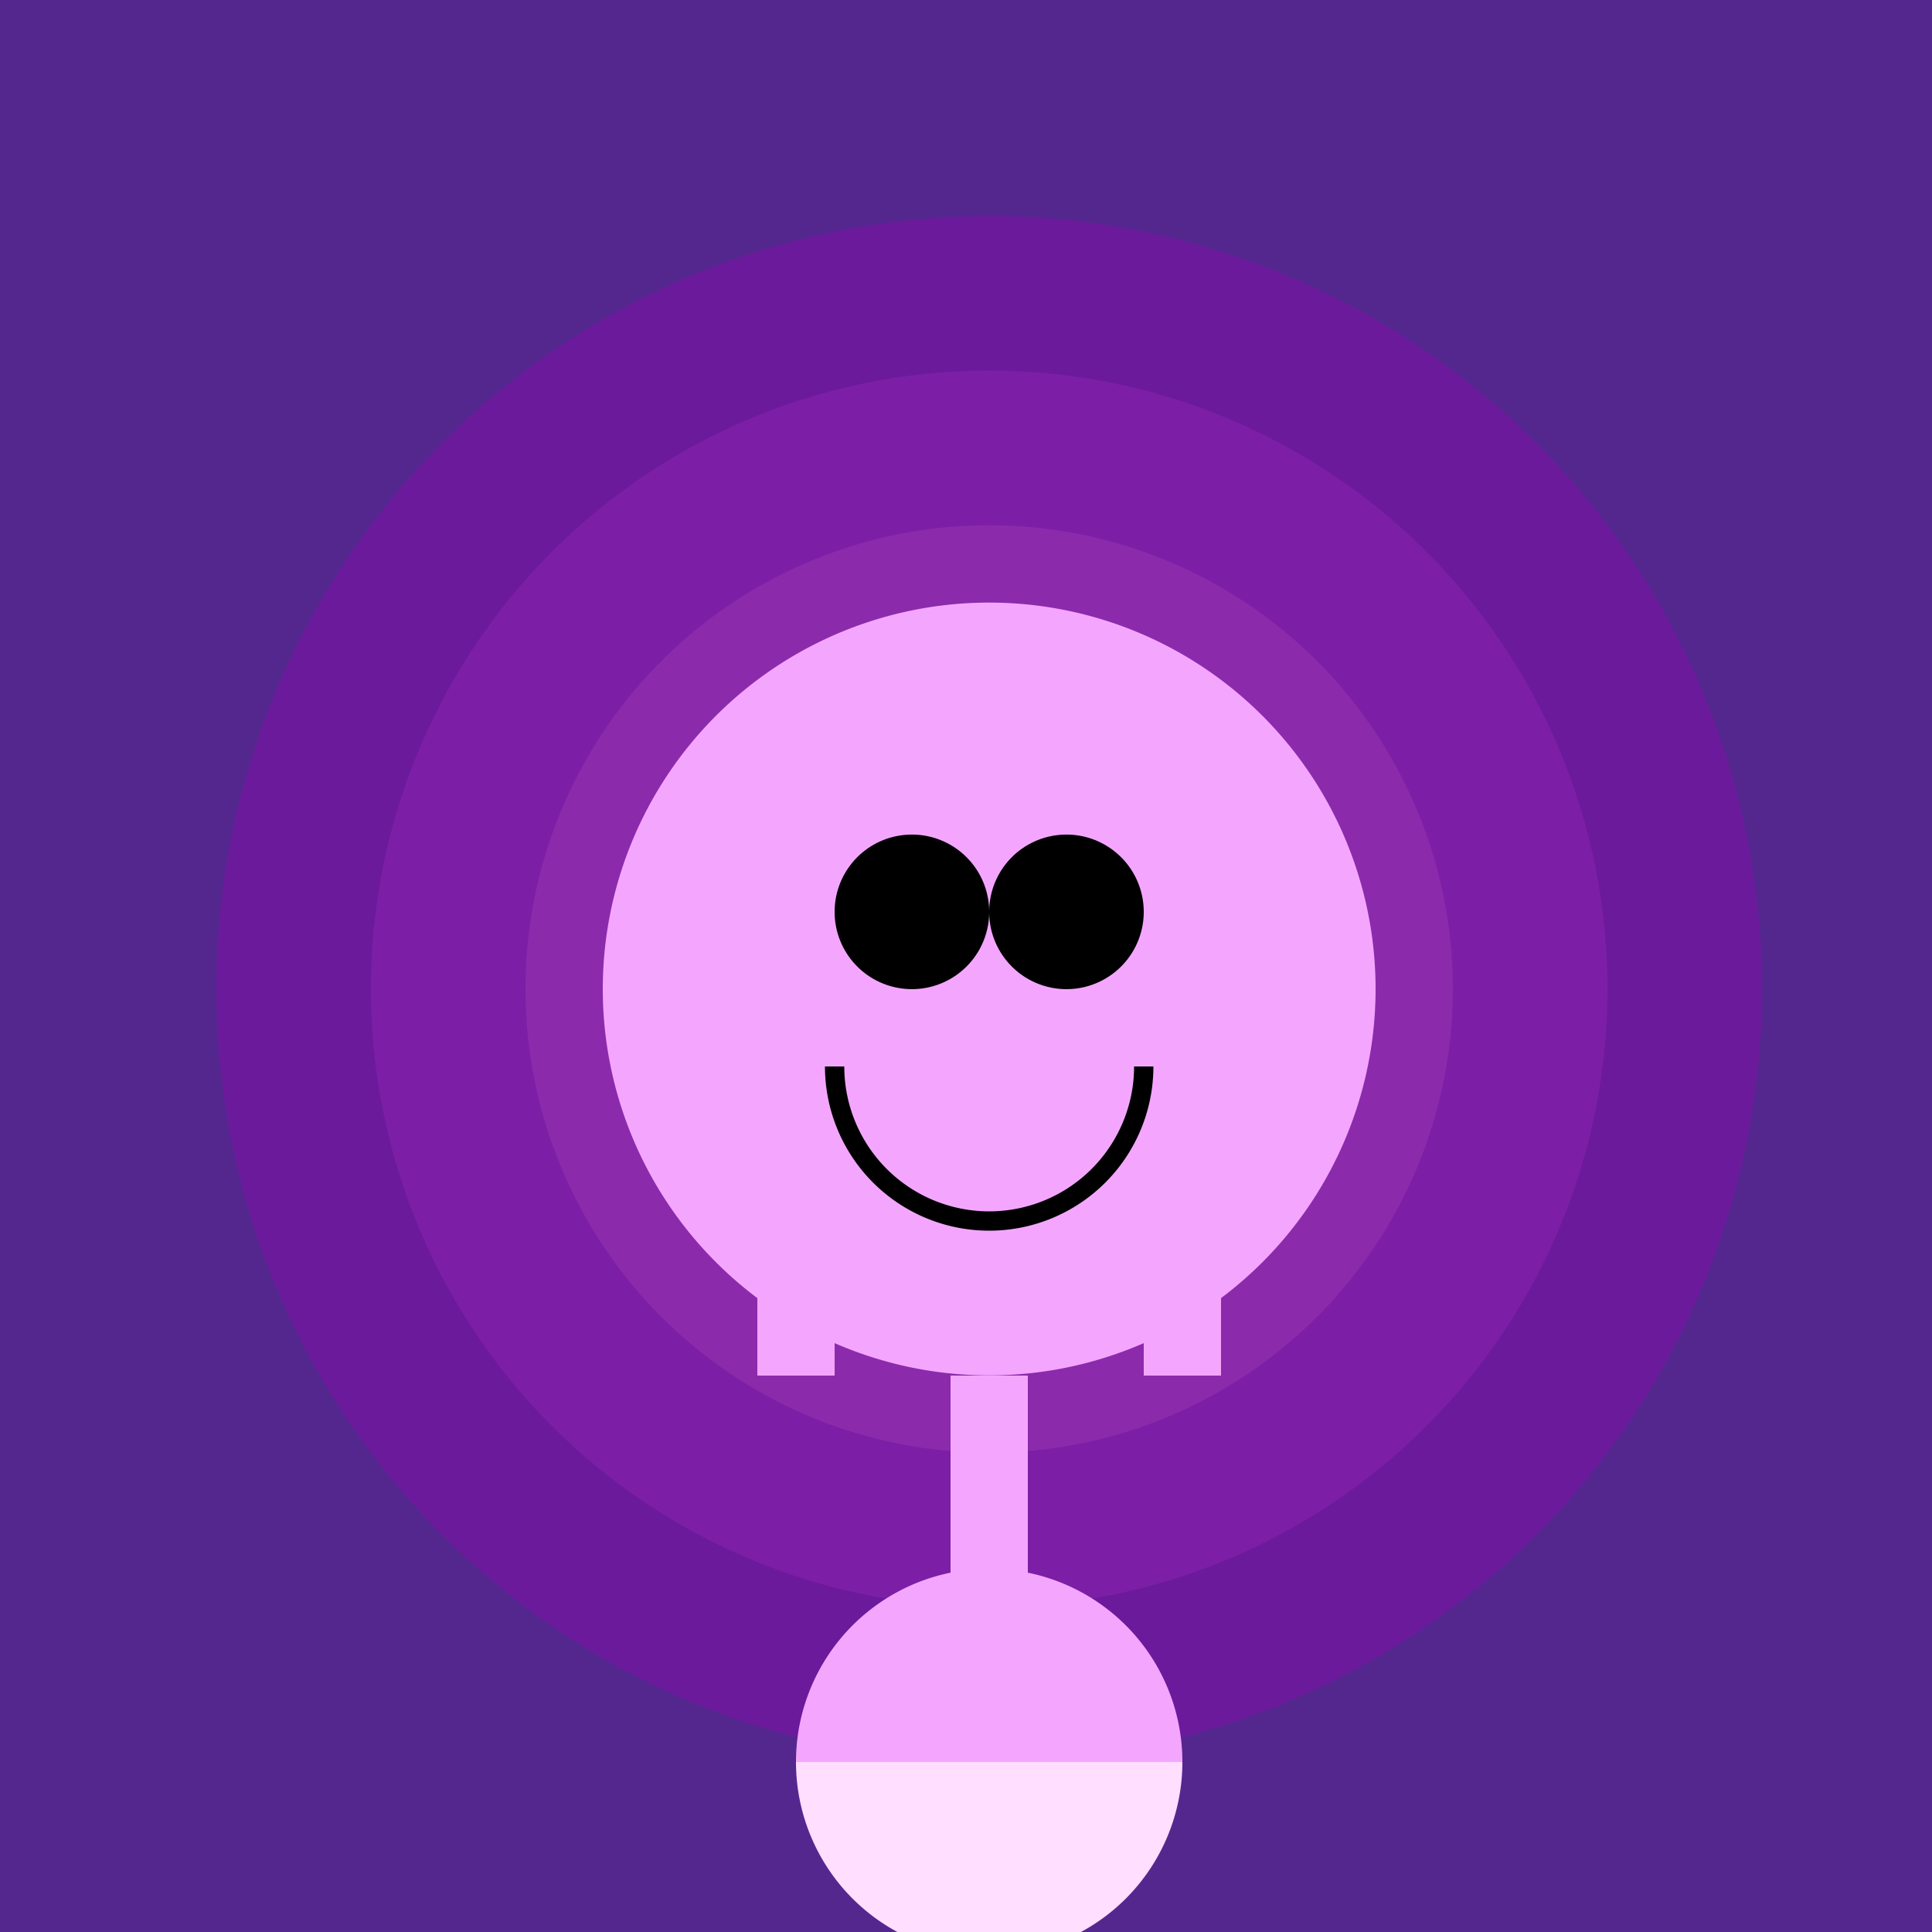
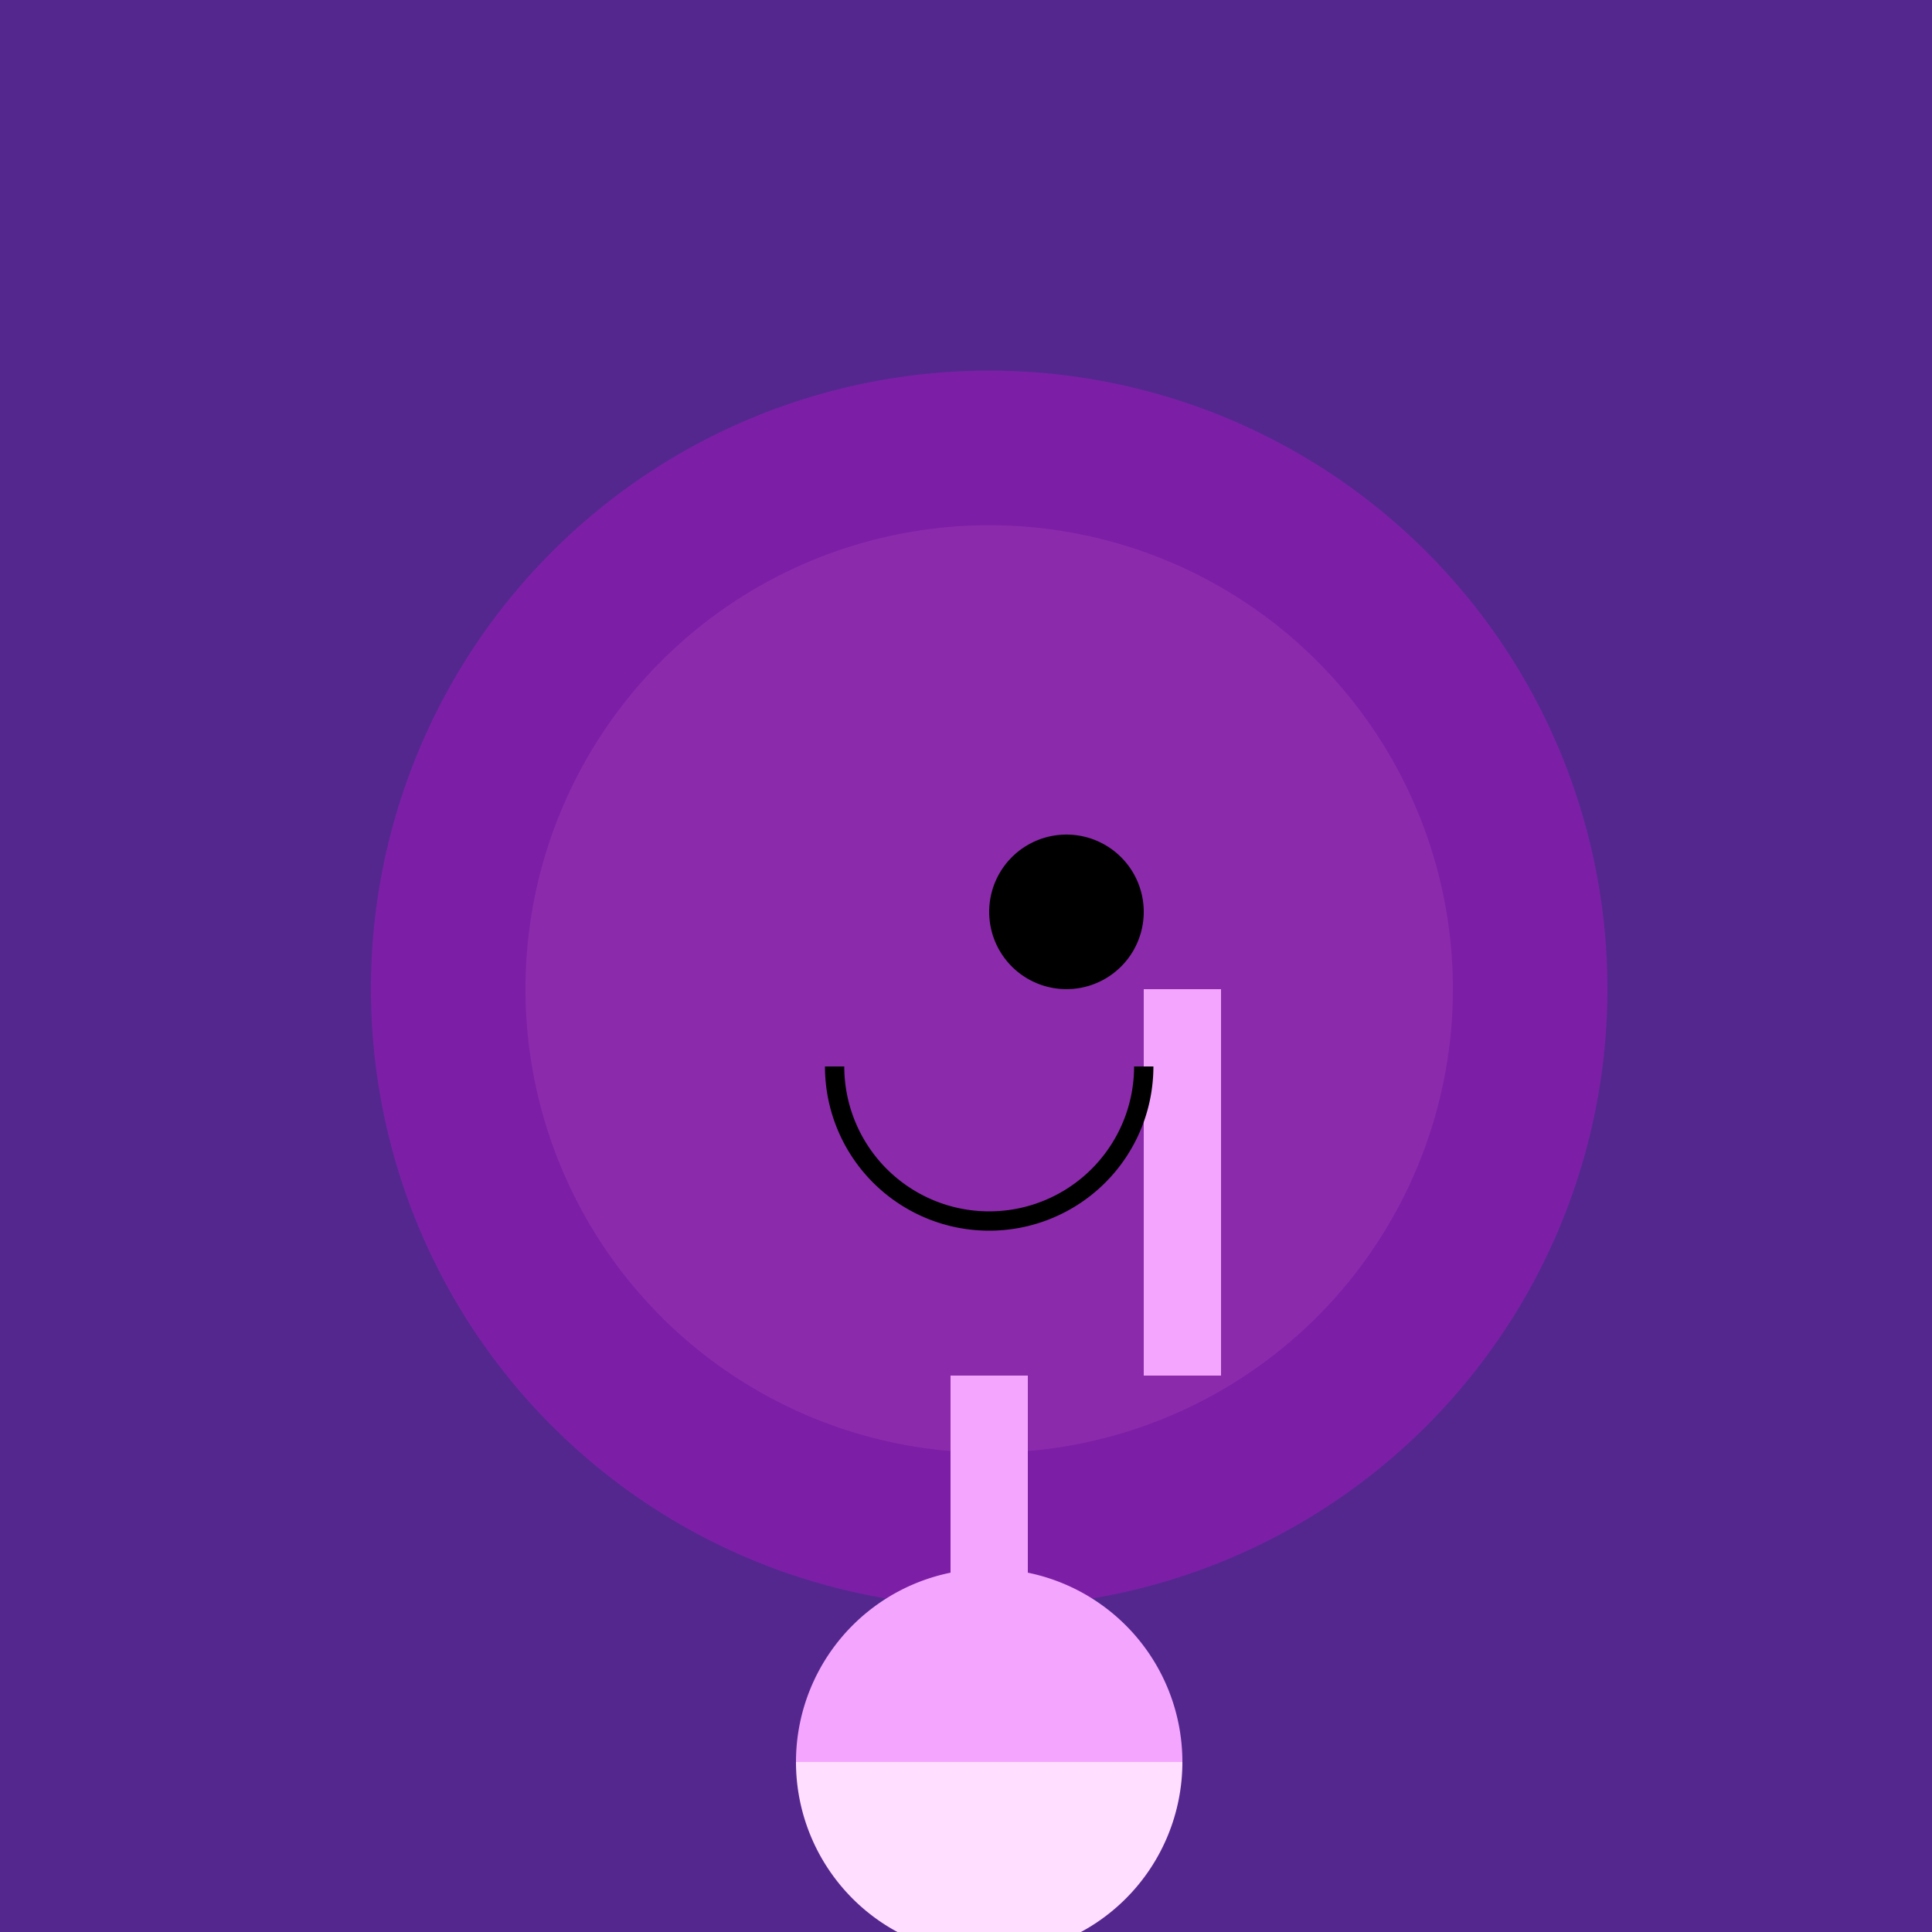
<svg xmlns="http://www.w3.org/2000/svg" width="500" height="500">
  <defs />
  <g>
    <rect fill="#54278f" stroke="none" x="0" y="0" width="512" height="512" />
-     <path fill="#6c1a9c" stroke="none" paint-order="stroke fill markers" d=" M 456 256 A 200 200 0 1 1 456 255.8" />
    <path fill="#7c1fa6" stroke="none" paint-order="stroke fill markers" d=" M 416 256 A 160 160 0 1 1 416 255.84" />
    <path fill="#8c2aac" stroke="none" paint-order="stroke fill markers" d=" M 376 256 A 120 120 0 1 1 376 255.88" />
-     <path fill="#f4a6ff" stroke="none" paint-order="stroke fill markers" d=" M 356 256 A 100 100 0 1 1 356 255.9" />
-     <path fill="none" stroke="#f4a6ff" paint-order="fill stroke markers" d=" M 206 256 L 206 356" stroke-miterlimit="10" stroke-width="20" stroke-dasharray="" />
    <path fill="none" stroke="#f4a6ff" paint-order="fill stroke markers" d=" M 306 256 L 306 356" stroke-miterlimit="10" stroke-width="20" stroke-dasharray="" />
    <path fill="none" stroke="#f4a6ff" paint-order="fill stroke markers" d=" M 256 356 L 256 456" stroke-miterlimit="10" stroke-width="20" stroke-dasharray="" />
    <path fill="#f4a6ff" stroke="none" paint-order="stroke fill markers" d=" M 206 456 A 50 50 0 0 1 306 456" />
    <path fill="#ffdeff" stroke="none" paint-order="stroke fill markers" d=" M 306 456 A 50 50 0 0 1 206 456" />
-     <path fill="#000000" stroke="none" paint-order="stroke fill markers" d=" M 256 236 A 20 20 0 1 1 256 235.98" />
    <path fill="#000000" stroke="none" paint-order="stroke fill markers" d=" M 296 236 A 20 20 0 1 1 296 235.98" />
    <path fill="none" stroke="#000000" paint-order="fill stroke markers" d=" M 296 276 A 40 40 0 0 1 216 276" stroke-miterlimit="10" stroke-width="5" stroke-dasharray="" />
  </g>
</svg>